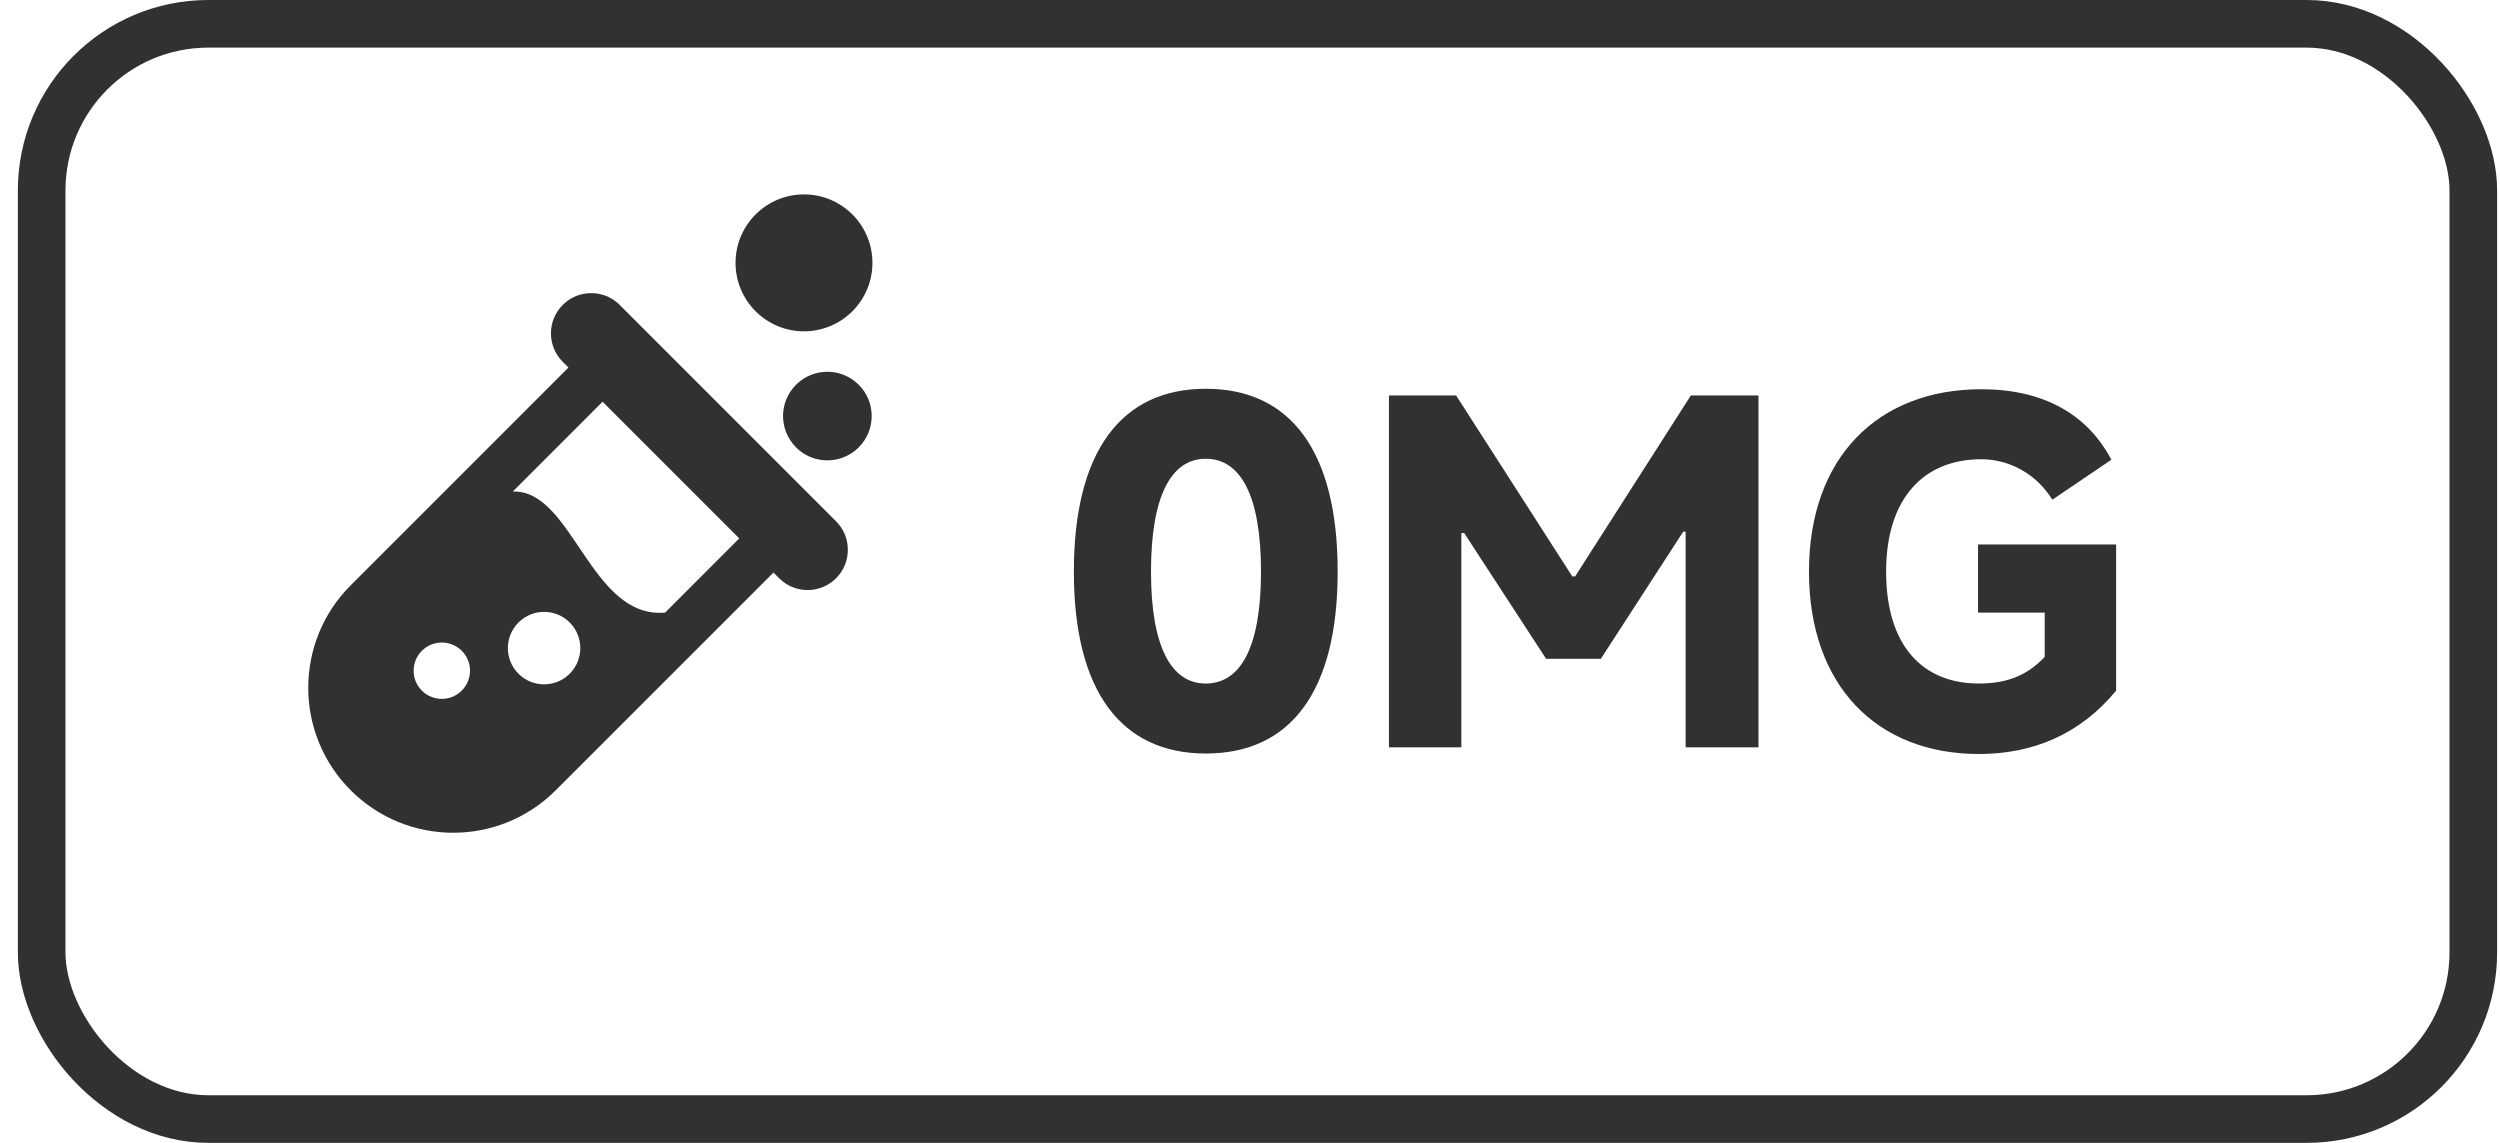
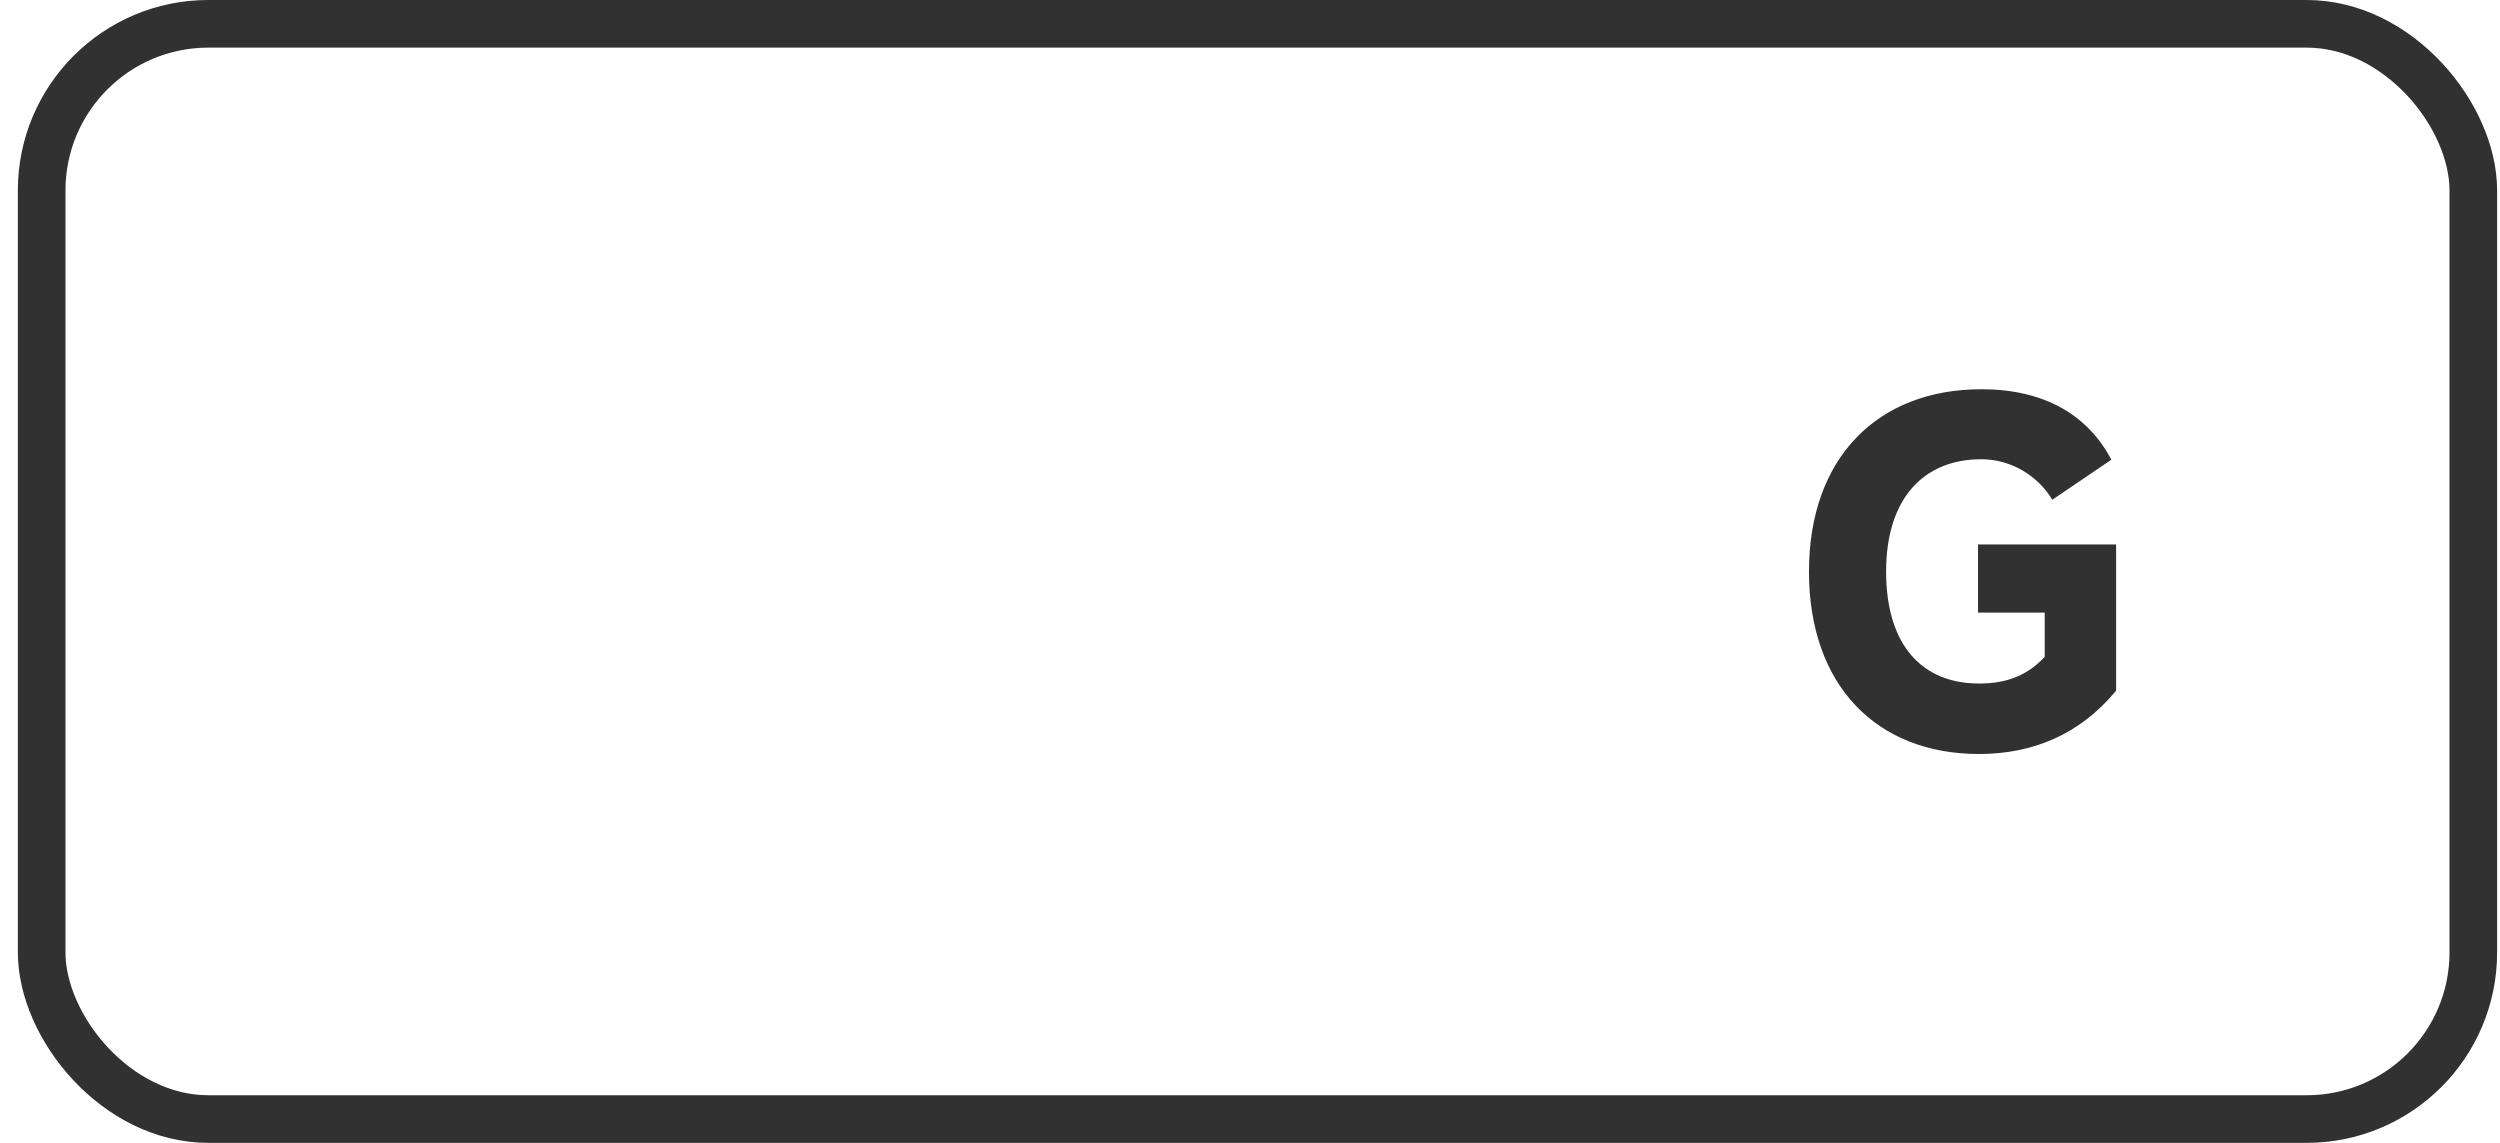
<svg xmlns="http://www.w3.org/2000/svg" width="105" height="48" viewBox="0 0 105 48" fill="none">
  <rect x="1.75" y="1" width="102.129" height="46" rx="7" stroke="#313131" stroke-width="2" />
-   <path d="M31.735 13.073C32.858 14.196 34.677 14.196 35.8 13.073C36.923 11.95 36.923 10.13 35.8 9.007C34.677 7.884 32.858 7.884 31.735 9.007C30.612 10.13 30.612 11.95 31.735 13.073Z" fill="#313131" />
-   <path fill-rule="evenodd" clip-rule="evenodd" d="M23.636 12.806C23.892 12.55 24.209 12.394 24.54 12.336C25.063 12.244 25.623 12.4 26.027 12.806L35.115 21.895C35.44 22.22 35.607 22.645 35.609 23.071C35.615 23.51 35.451 23.951 35.115 24.286C34.888 24.513 34.613 24.662 34.322 24.733C34.008 24.81 33.675 24.796 33.368 24.689C33.133 24.609 32.911 24.474 32.724 24.286L32.486 24.047L23.34 33.192C20.962 35.57 17.106 35.57 14.73 33.192C12.352 30.814 12.352 26.959 14.73 24.582L23.874 15.437L23.636 15.197C22.975 14.537 22.975 13.466 23.636 12.806ZM25.308 16.872L31.048 22.612L27.933 25.73C24.792 26 24.05 20.551 21.537 20.645L25.308 16.872ZM23.927 28.297C23.333 28.891 22.371 28.891 21.776 28.297C21.182 27.702 21.182 26.739 21.776 26.144C22.371 25.55 23.333 25.55 23.927 26.144C24.522 26.739 24.522 27.702 23.927 28.297ZM19.394 29.006C19.101 29.299 18.692 29.407 18.316 29.329C18.097 29.284 17.888 29.176 17.719 29.006C17.568 28.855 17.465 28.674 17.413 28.482L17.378 28.297L17.373 28.135C17.381 27.844 17.497 27.555 17.719 27.332C17.838 27.214 17.975 27.126 18.121 27.068C18.208 27.034 18.298 27.011 18.388 26.998C18.744 26.946 19.12 27.058 19.394 27.332C19.857 27.794 19.857 28.544 19.394 29.006Z" fill="#313131" />
-   <path d="M35.091 19.303C34.507 19.411 33.883 19.24 33.434 18.79C33.048 18.404 32.868 17.892 32.889 17.388C32.91 16.941 33.093 16.5 33.434 16.159C34.16 15.432 35.339 15.432 36.066 16.159C36.425 16.518 36.608 16.988 36.61 17.459C36.615 17.94 36.433 18.422 36.066 18.79C35.788 19.066 35.447 19.237 35.091 19.303Z" fill="#313131" />
  <path d="M83.217 19.288C80.797 19.288 79.217 20.928 79.217 24.008C79.217 27.108 80.737 28.708 83.117 28.708C84.217 28.708 85.117 28.408 85.877 27.588V25.728H83.077V22.868H88.877V29.008C87.357 30.848 85.377 31.668 83.117 31.668C78.817 31.668 75.977 28.788 75.977 24.008C75.977 19.208 78.877 16.348 83.217 16.348C85.837 16.348 87.677 17.408 88.677 19.308L86.197 20.988C85.577 19.968 84.457 19.288 83.217 19.288Z" fill="#313131" />
-   <path d="M61.376 31.389H58.336V16.609H61.156L66.036 24.209H66.156L71.016 16.609H73.856V31.389H70.796V22.329H70.696L67.236 27.669H64.936L61.496 22.389H61.376V31.389Z" fill="#313131" />
-   <path d="M50.642 31.648C47.102 31.648 45.102 29.048 45.102 24.008C45.102 18.948 47.102 16.328 50.642 16.328C54.202 16.328 56.182 18.948 56.182 24.008C56.182 29.048 54.202 31.648 50.642 31.648ZM50.642 28.708C52.122 28.708 52.962 27.148 52.962 24.008C52.962 20.848 52.122 19.268 50.642 19.268C49.182 19.268 48.342 20.848 48.342 24.008C48.342 27.148 49.182 28.708 50.642 28.708Z" fill="#313131" />
</svg>